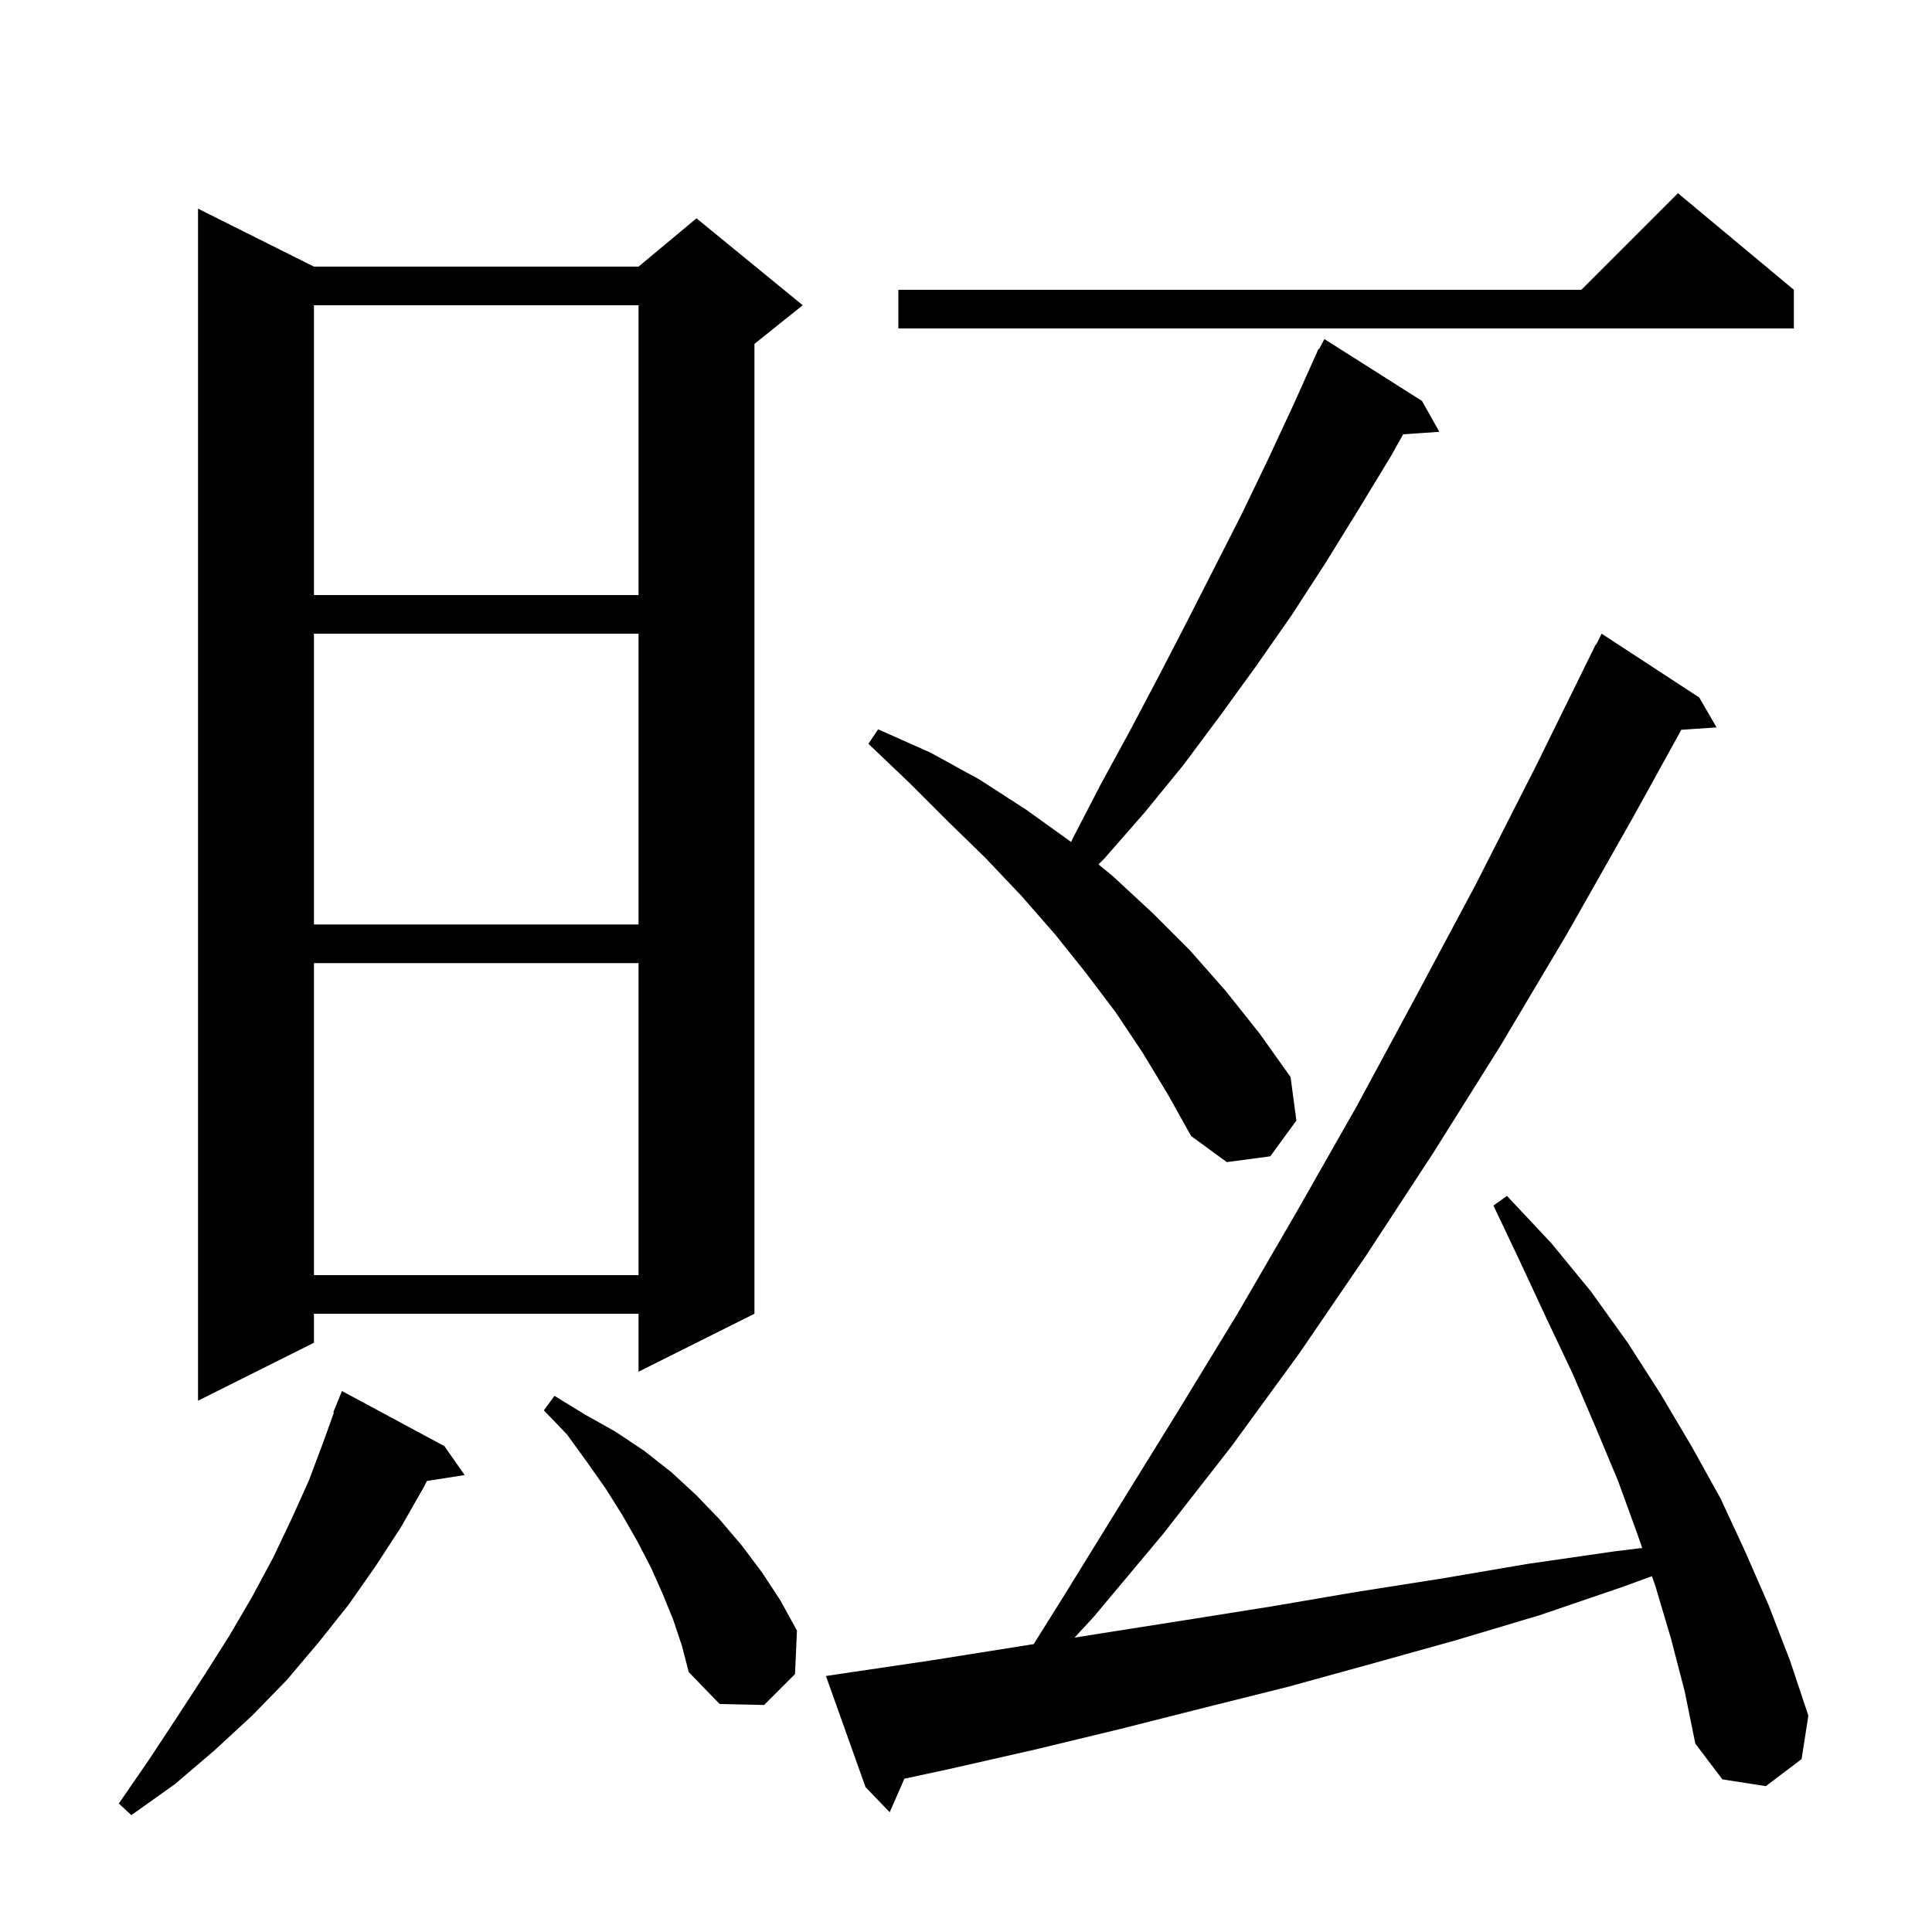
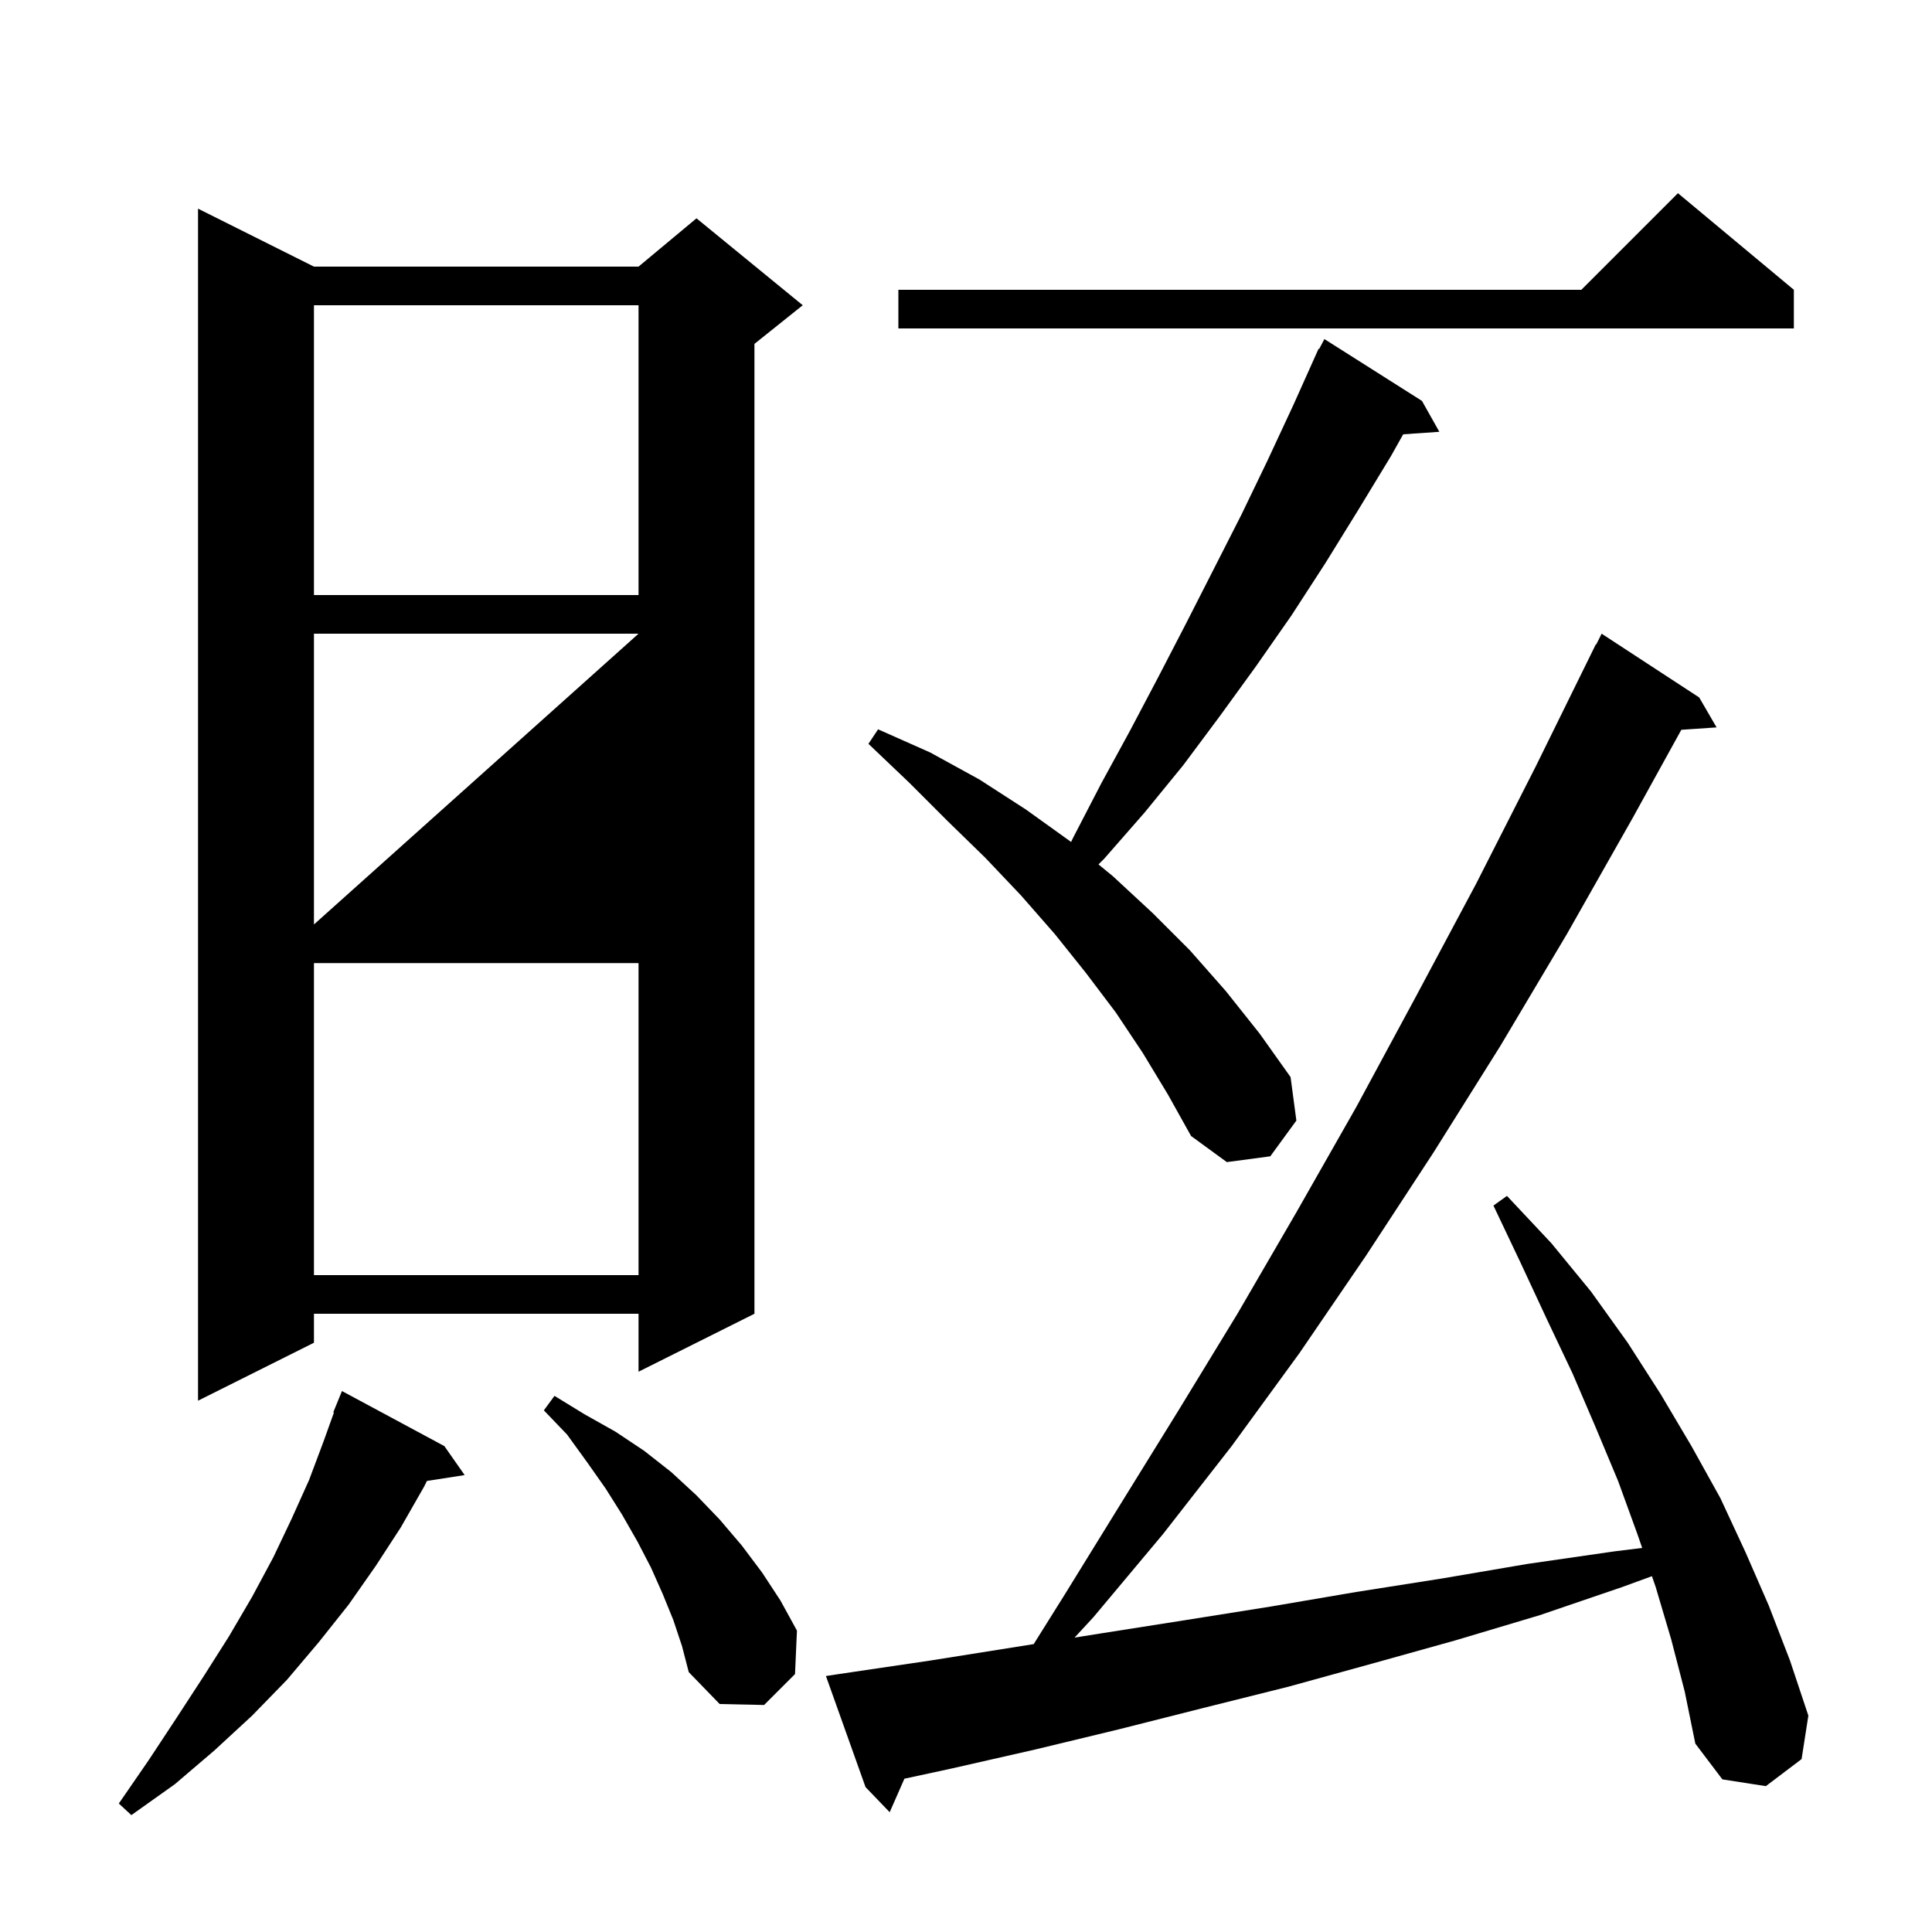
<svg xmlns="http://www.w3.org/2000/svg" version="1.1" baseProfile="full" viewBox="0 0 200 200" width="200" height="200">
  <g fill="currentColor">
-     <path d="M 46.0 149.7 L 48.1 152.7 L 44.197 153.306 L 43.9 153.9 L 41.5 158.1 L 38.9 162.1 L 36.1 166.1 L 33.0 170.0 L 29.7 173.9 L 26.1 177.6 L 22.2 181.2 L 18.1 184.7 L 13.6 187.9 L 12.3 186.7 L 15.4 182.2 L 18.3 177.8 L 21.1 173.5 L 23.7 169.4 L 26.1 165.3 L 28.3 161.2 L 30.2 157.2 L 32.0 153.2 L 33.5 149.2 L 34.569 146.221 L 34.5 146.2 L 35.4 144.0 Z M 173.0 169.7 L 171.4 164.3 L 171.008 163.166 L 167.9 164.3 L 159.4 167.2 L 150.7 169.8 L 142.1 172.2 L 133.4 174.6 L 124.6 176.8 L 115.9 179.0 L 107.2 181.1 L 98.4 183.1 L 93.624 184.131 L 92.1 187.6 L 89.6 185.0 L 85.5 173.5 L 87.5 173.2 L 96.3 171.9 L 107.008 170.197 L 110.2 165.1 L 116.0 155.7 L 122.0 146.0 L 128.1 136.0 L 134.2 125.5 L 140.4 114.6 L 146.5 103.3 L 152.8 91.5 L 159.0 79.3 L 165.2 66.7 L 165.24 66.72 L 165.8 65.6 L 175.9 72.2 L 177.7 75.3 L 174.052 75.547 L 169.0 84.7 L 162.2 96.7 L 155.3 108.3 L 148.4 119.3 L 141.4 130.0 L 134.5 140.1 L 127.5 149.7 L 120.4 158.8 L 113.2 167.4 L 111.238 169.524 L 113.9 169.1 L 122.8 167.7 L 131.6 166.3 L 140.4 164.8 L 149.3 163.4 L 158.1 161.9 L 167.1 160.6 L 169.998 160.242 L 169.5 158.8 L 167.5 153.3 L 165.2 147.8 L 162.8 142.2 L 160.1 136.5 L 157.4 130.7 L 154.6 124.8 L 156.0 123.8 L 160.6 128.7 L 164.7 133.7 L 168.5 139.0 L 171.9 144.3 L 175.1 149.7 L 178.1 155.1 L 180.7 160.7 L 183.1 166.2 L 185.3 171.9 L 187.2 177.6 L 186.5 182.1 L 182.8 184.9 L 178.3 184.2 L 175.5 180.5 L 174.4 175.1 Z M 69.7 167.7 L 68.6 165.0 L 67.4 162.3 L 66.0 159.6 L 64.4 156.8 L 62.7 154.1 L 60.8 151.4 L 58.7 148.5 L 56.3 146.0 L 57.4 144.5 L 60.5 146.4 L 63.7 148.2 L 66.7 150.2 L 69.5 152.4 L 72.1 154.8 L 74.5 157.3 L 76.8 160.0 L 78.9 162.8 L 80.8 165.7 L 82.5 168.8 L 82.3 173.3 L 79.1 176.5 L 74.5 176.4 L 71.3 173.1 L 70.6 170.4 Z M 32.5 27.6 L 66.1 27.6 L 72.1 22.6 L 83.1 31.6 L 78.1 35.6 L 78.1 136.0 L 66.1 142.0 L 66.1 136.0 L 32.5 136.0 L 32.5 139.0 L 20.5 145.0 L 20.5 21.6 Z M 32.5 99.7 L 32.5 132.0 L 66.1 132.0 L 66.1 99.7 Z M 118.3 109.0 L 115.5 104.8 L 112.4 100.7 L 109.2 96.7 L 105.7 92.7 L 102.0 88.8 L 98.1 85.0 L 94.1 81.0 L 89.9 77.0 L 90.9 75.5 L 96.3 77.9 L 101.4 80.7 L 106.2 83.8 L 110.8 87.1 L 110.877 87.163 L 111.1 86.7 L 114.0 81.1 L 117.0 75.6 L 119.9 70.1 L 122.8 64.5 L 125.6 59.0 L 128.5 53.3 L 131.2 47.7 L 133.9 41.9 L 136.5 36.1 L 136.558 36.129 L 137.1 35.1 L 147.2 41.5 L 149.0 44.7 L 145.259 44.958 L 144.0 47.2 L 140.6 52.8 L 137.2 58.3 L 133.7 63.7 L 130.0 69.0 L 126.3 74.1 L 122.5 79.2 L 118.5 84.1 L 114.3 88.9 L 113.715 89.485 L 115.2 90.7 L 119.3 94.5 L 123.2 98.4 L 126.9 102.6 L 130.4 107.0 L 133.6 111.5 L 134.2 116.0 L 131.5 119.7 L 127.0 120.3 L 123.3 117.6 L 120.9 113.3 Z M 32.5 65.6 L 32.5 95.7 L 66.1 95.7 L 66.1 65.6 Z M 32.5 31.6 L 32.5 61.6 L 66.1 61.6 L 66.1 31.6 Z M 185.7 30.0 L 185.7 34.0 L 93.0 34.0 L 93.0 30.0 L 163.7 30.0 L 173.7 20.0 Z " />
+     <path d="M 46.0 149.7 L 48.1 152.7 L 44.197 153.306 L 43.9 153.9 L 41.5 158.1 L 38.9 162.1 L 36.1 166.1 L 33.0 170.0 L 29.7 173.9 L 26.1 177.6 L 22.2 181.2 L 18.1 184.7 L 13.6 187.9 L 12.3 186.7 L 15.4 182.2 L 18.3 177.8 L 21.1 173.5 L 23.7 169.4 L 26.1 165.3 L 28.3 161.2 L 30.2 157.2 L 32.0 153.2 L 33.5 149.2 L 34.569 146.221 L 34.5 146.2 L 35.4 144.0 Z M 173.0 169.7 L 171.4 164.3 L 171.008 163.166 L 167.9 164.3 L 159.4 167.2 L 150.7 169.8 L 142.1 172.2 L 133.4 174.6 L 124.6 176.8 L 115.9 179.0 L 107.2 181.1 L 98.4 183.1 L 93.624 184.131 L 92.1 187.6 L 89.6 185.0 L 85.5 173.5 L 87.5 173.2 L 96.3 171.9 L 107.008 170.197 L 110.2 165.1 L 116.0 155.7 L 122.0 146.0 L 128.1 136.0 L 134.2 125.5 L 140.4 114.6 L 146.5 103.3 L 152.8 91.5 L 159.0 79.3 L 165.2 66.7 L 165.24 66.72 L 165.8 65.6 L 175.9 72.2 L 177.7 75.3 L 174.052 75.547 L 169.0 84.7 L 162.2 96.7 L 155.3 108.3 L 148.4 119.3 L 141.4 130.0 L 134.5 140.1 L 127.5 149.7 L 120.4 158.8 L 113.2 167.4 L 111.238 169.524 L 113.9 169.1 L 122.8 167.7 L 131.6 166.3 L 140.4 164.8 L 149.3 163.4 L 158.1 161.9 L 167.1 160.6 L 169.998 160.242 L 169.5 158.8 L 167.5 153.3 L 165.2 147.8 L 162.8 142.2 L 160.1 136.5 L 157.4 130.7 L 154.6 124.8 L 156.0 123.8 L 160.6 128.7 L 164.7 133.7 L 168.5 139.0 L 171.9 144.3 L 175.1 149.7 L 178.1 155.1 L 180.7 160.7 L 183.1 166.2 L 185.3 171.9 L 187.2 177.6 L 186.5 182.1 L 182.8 184.9 L 178.3 184.2 L 175.5 180.5 L 174.4 175.1 Z M 69.7 167.7 L 68.6 165.0 L 67.4 162.3 L 66.0 159.6 L 64.4 156.8 L 62.7 154.1 L 60.8 151.4 L 58.7 148.5 L 56.3 146.0 L 57.4 144.5 L 60.5 146.4 L 63.7 148.2 L 66.7 150.2 L 69.5 152.4 L 72.1 154.8 L 74.5 157.3 L 76.8 160.0 L 78.9 162.8 L 80.8 165.7 L 82.5 168.8 L 82.3 173.3 L 79.1 176.5 L 74.5 176.4 L 71.3 173.1 L 70.6 170.4 Z M 32.5 27.6 L 66.1 27.6 L 72.1 22.6 L 83.1 31.6 L 78.1 35.6 L 78.1 136.0 L 66.1 142.0 L 66.1 136.0 L 32.5 136.0 L 32.5 139.0 L 20.5 145.0 L 20.5 21.6 Z M 32.5 99.7 L 32.5 132.0 L 66.1 132.0 L 66.1 99.7 Z M 118.3 109.0 L 115.5 104.8 L 112.4 100.7 L 109.2 96.7 L 105.7 92.7 L 102.0 88.8 L 98.1 85.0 L 94.1 81.0 L 89.9 77.0 L 90.9 75.5 L 96.3 77.9 L 101.4 80.7 L 106.2 83.8 L 110.8 87.1 L 110.877 87.163 L 111.1 86.7 L 114.0 81.1 L 117.0 75.6 L 119.9 70.1 L 122.8 64.5 L 125.6 59.0 L 128.5 53.3 L 131.2 47.7 L 133.9 41.9 L 136.5 36.1 L 136.558 36.129 L 137.1 35.1 L 147.2 41.5 L 149.0 44.7 L 145.259 44.958 L 144.0 47.2 L 140.6 52.8 L 137.2 58.3 L 133.7 63.7 L 130.0 69.0 L 126.3 74.1 L 122.5 79.2 L 118.5 84.1 L 114.3 88.9 L 113.715 89.485 L 115.2 90.7 L 119.3 94.5 L 123.2 98.4 L 126.9 102.6 L 130.4 107.0 L 133.6 111.5 L 134.2 116.0 L 131.5 119.7 L 127.0 120.3 L 123.3 117.6 L 120.9 113.3 Z M 32.5 65.6 L 32.5 95.7 L 66.1 65.6 Z M 32.5 31.6 L 32.5 61.6 L 66.1 61.6 L 66.1 31.6 Z M 185.7 30.0 L 185.7 34.0 L 93.0 34.0 L 93.0 30.0 L 163.7 30.0 L 173.7 20.0 Z " />
  </g>
</svg>